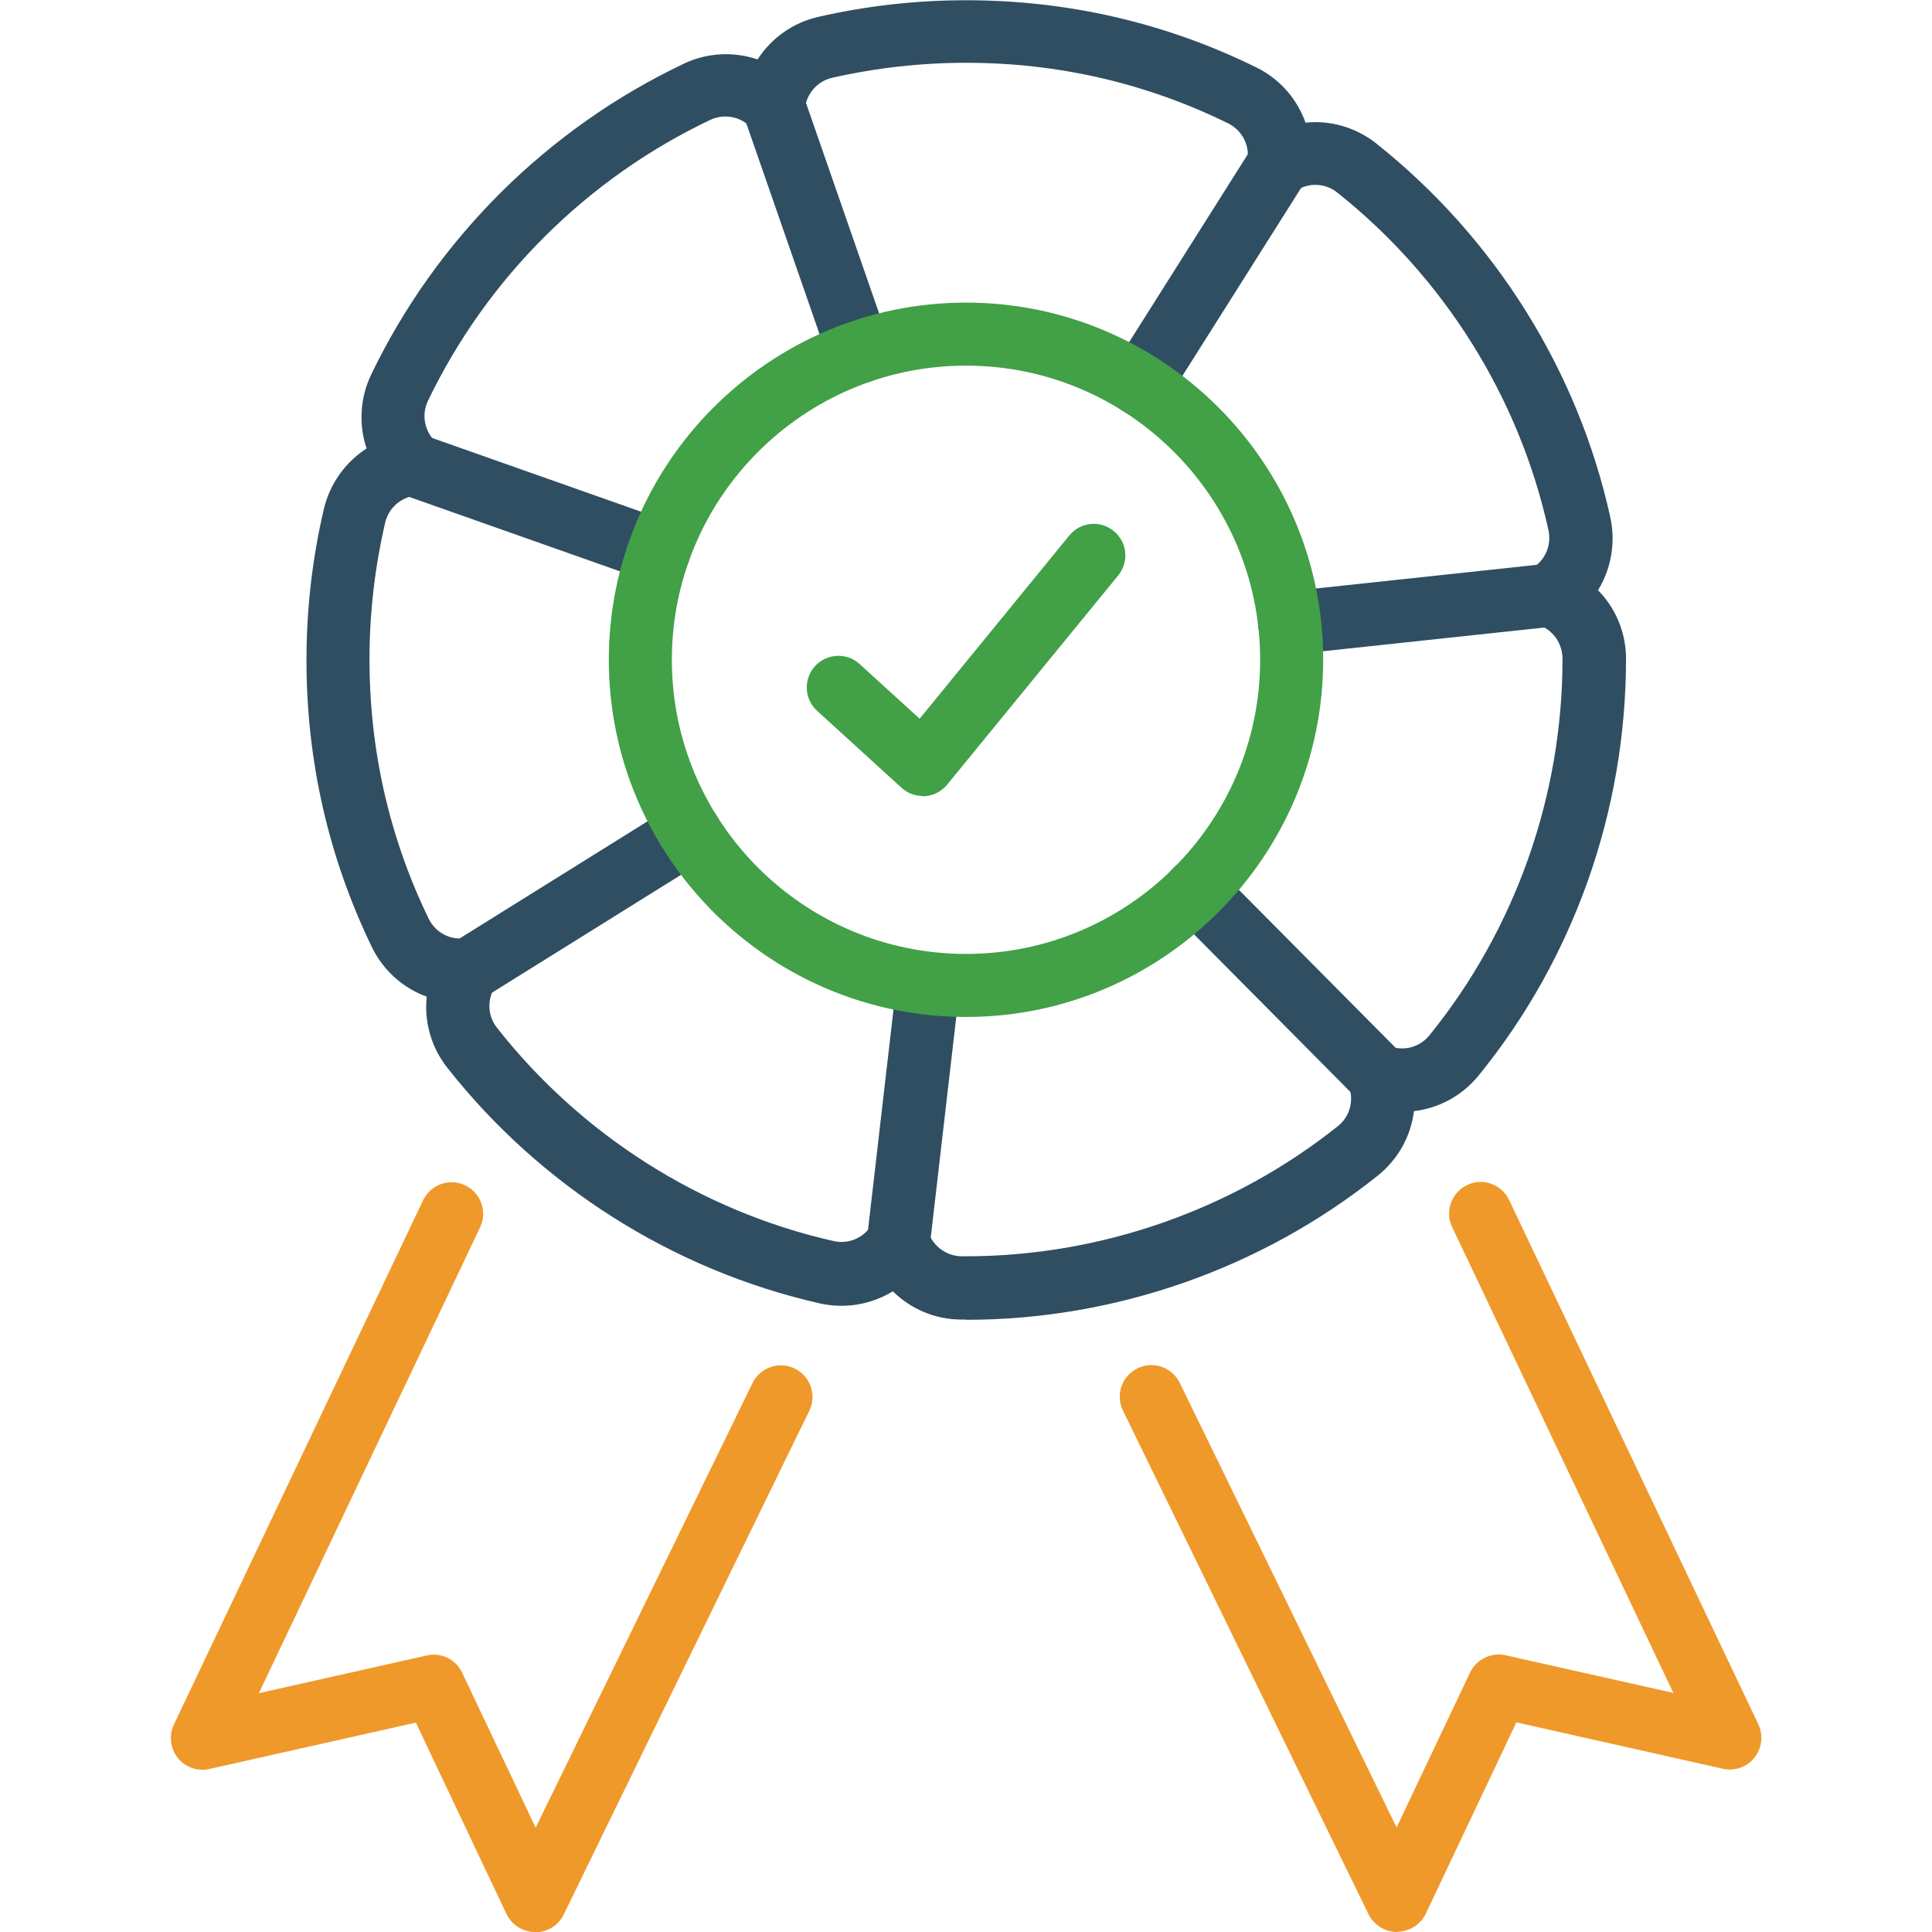
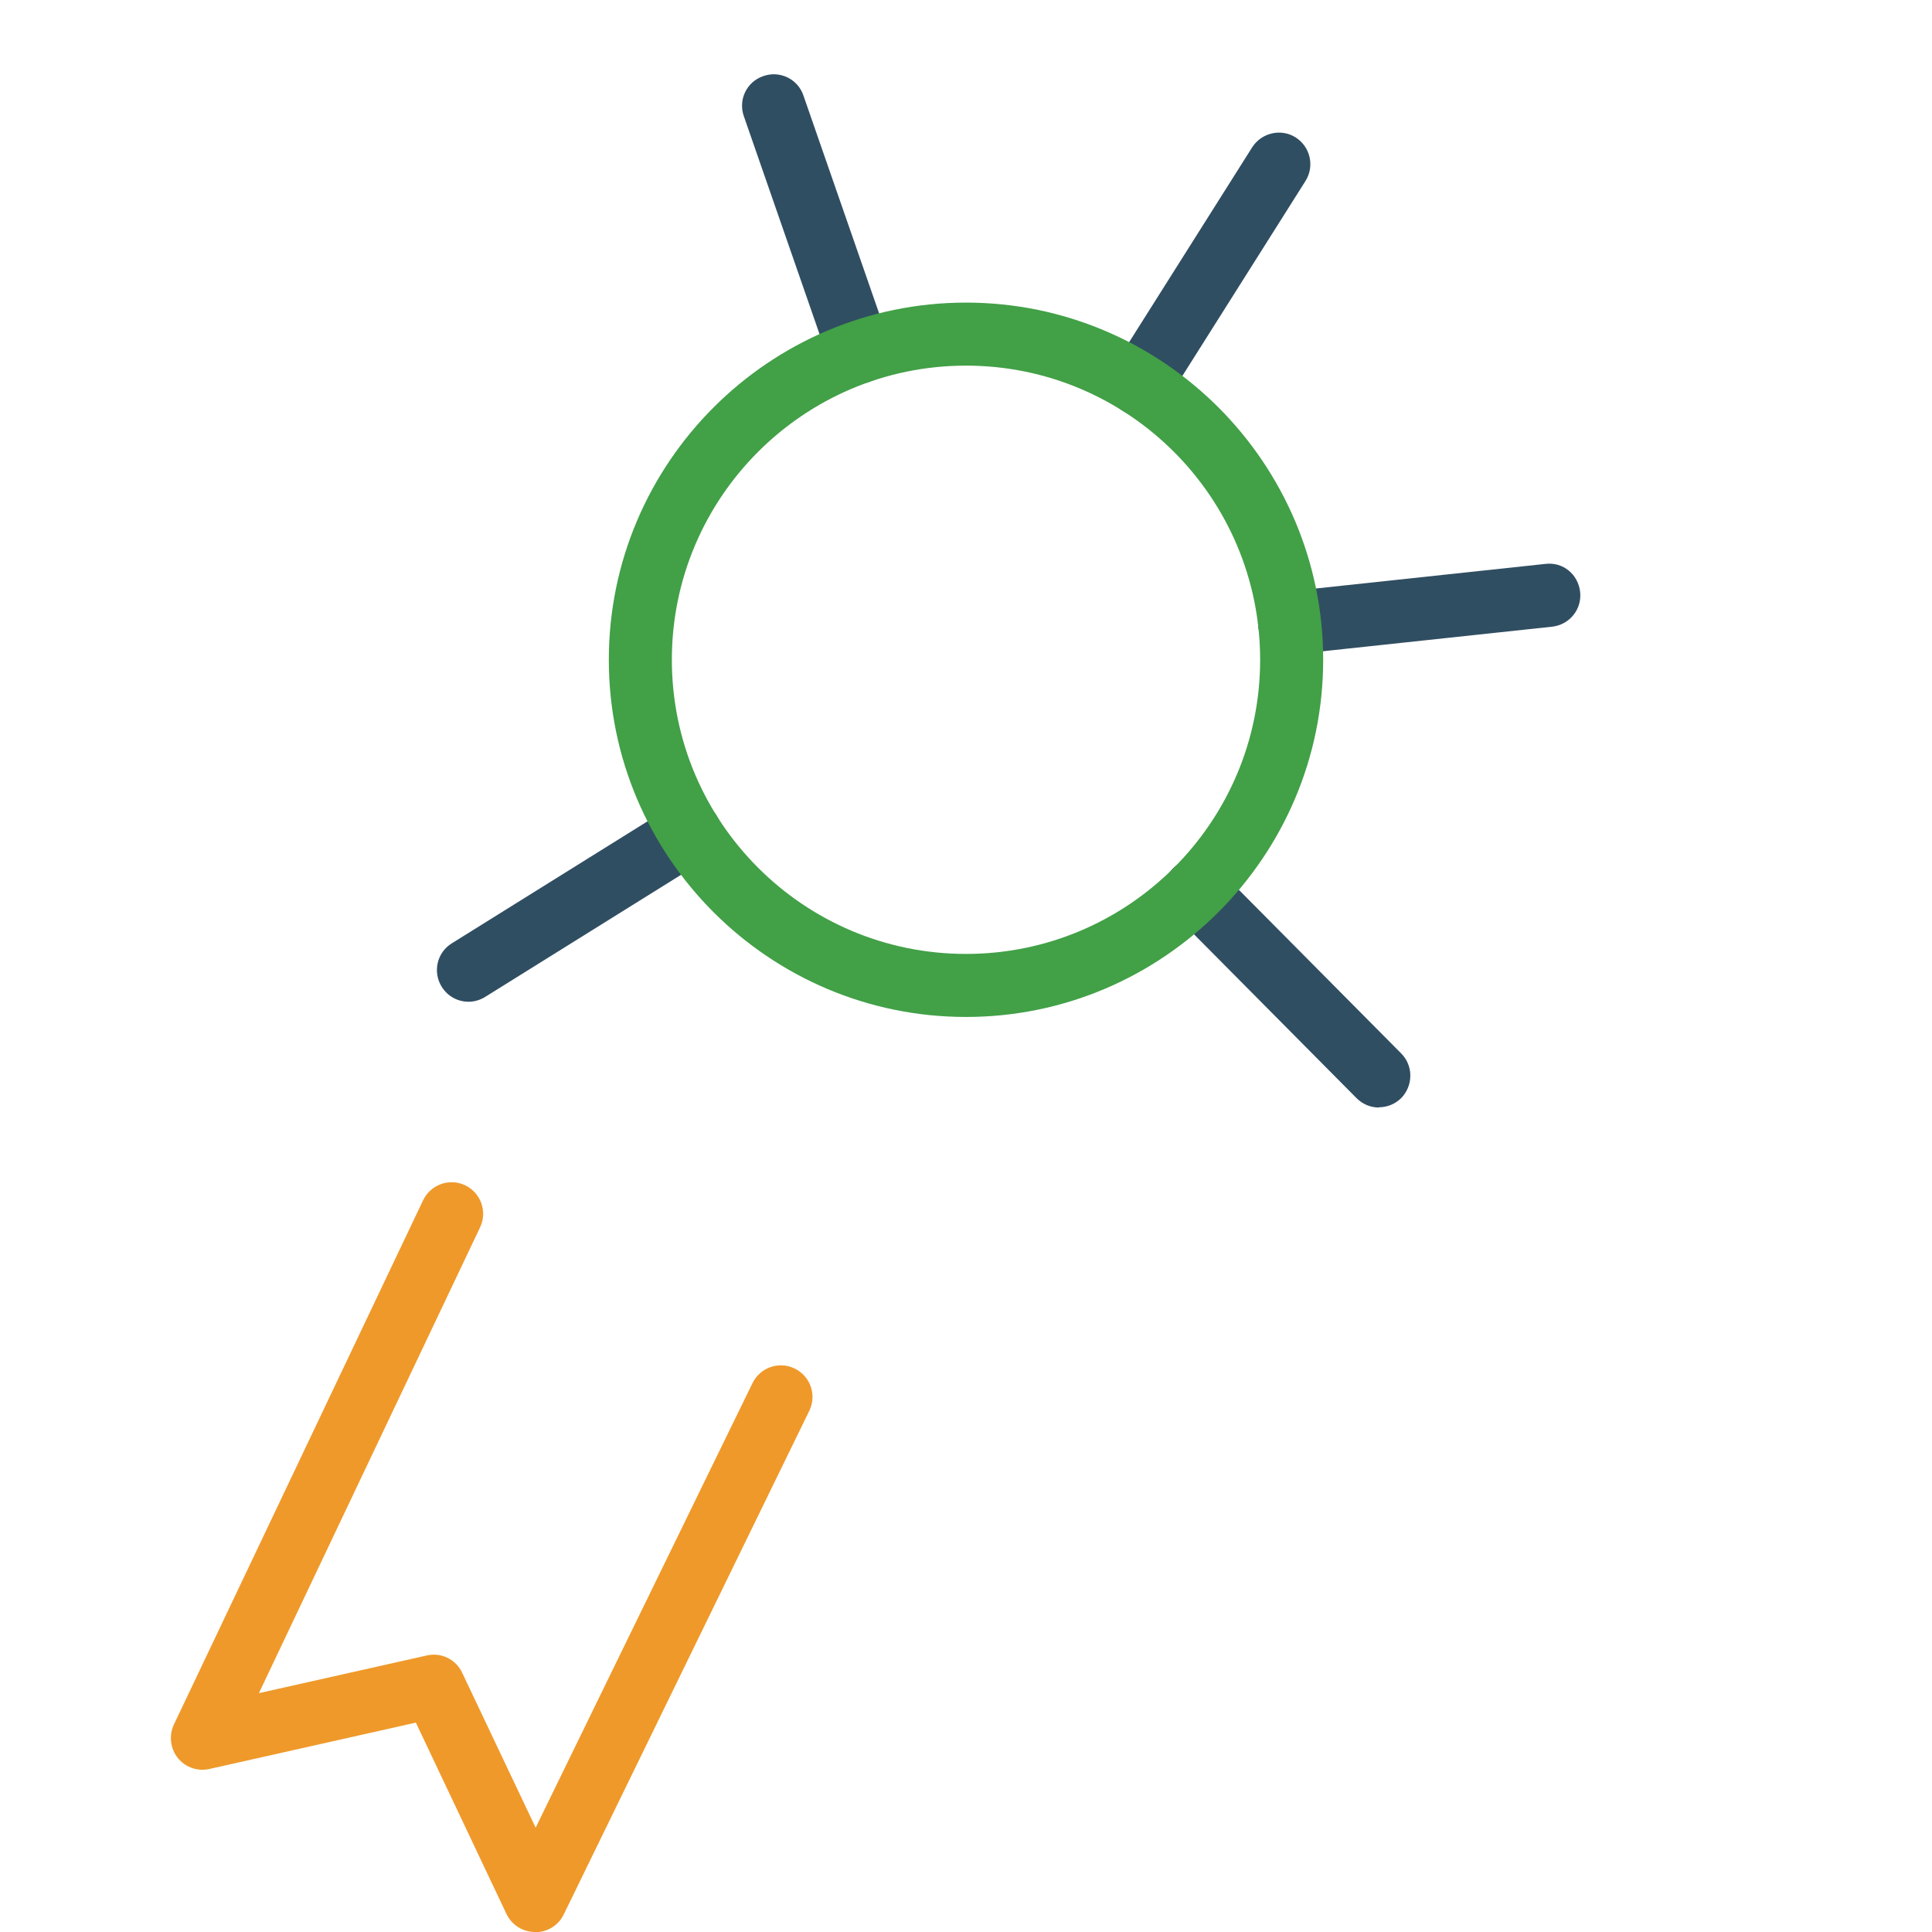
<svg xmlns="http://www.w3.org/2000/svg" id="Layer_1" viewBox="0 0 80 80">
  <defs>
    <style>.cls-1{fill:#42a047;}.cls-2{fill:#304e62;}.cls-3{fill:#ef992a;}</style>
  </defs>
-   <path class="cls-2" d="M40,54.64h-.19c-1.09,0-2.1-.44-2.84-1.17-.88,.54-1.96,.74-3.03,.5-6.07-1.38-11.55-4.84-15.42-9.76-.67-.85-.96-1.91-.85-2.94-.97-.35-1.8-1.08-2.27-2.05-1.8-3.72-2.71-7.72-2.71-11.88,0-2.11,.24-4.22,.72-6.26,.25-1.06,.9-1.95,1.77-2.51-.33-.98-.28-2.08,.19-3.06,2.7-5.62,7.3-10.19,12.94-12.87,.98-.47,2.08-.51,3.06-.18,.56-.87,1.45-1.52,2.51-1.76,2-.46,4.05-.69,6.12-.69,4.21,0,8.26,.93,12.02,2.78,.98,.48,1.69,1.31,2.04,2.29,1.02-.11,2.09,.19,2.94,.87,4.9,3.9,8.34,9.39,9.68,15.47,.23,1.06,.03,2.14-.51,3.02,.73,.74,1.16,1.75,1.16,2.84,0,6.29-2.16,12.41-6.1,17.25-.68,.84-1.65,1.36-2.68,1.48-.13,1.03-.65,1.99-1.5,2.67-4.82,3.85-10.87,5.97-17.04,5.97Zm-2.8-4.51s.1,0,.15,0c.51,.06,.93,.41,1.09,.89,.2,.59,.75,.99,1.37,1h.18c5.58,0,11.06-1.92,15.41-5.39,.49-.39,.67-1.05,.46-1.63-.17-.48-.05-1.02,.31-1.38,.36-.36,.9-.47,1.38-.3,.59,.22,1.24,.04,1.64-.45,3.55-4.38,5.51-9.91,5.51-15.58,0-.66-.4-1.21-.99-1.41-.48-.16-.83-.59-.88-1.1s.19-1,.62-1.26c.54-.32,.8-.95,.67-1.56-1.21-5.5-4.32-10.47-8.75-13.99-.49-.39-1.17-.42-1.7-.08-.43,.28-.98,.28-1.41,0-.43-.27-.66-.77-.6-1.28,.08-.62-.24-1.22-.8-1.5-3.4-1.67-7.05-2.51-10.86-2.51-1.87,0-3.73,.21-5.54,.62-.61,.14-1.06,.65-1.13,1.27-.05,.51-.39,.94-.87,1.11-.48,.17-1.02,.04-1.37-.33-.44-.45-1.11-.57-1.67-.31-5.1,2.42-9.26,6.55-11.7,11.64-.27,.56-.15,1.24,.3,1.68,.36,.36,.49,.89,.32,1.37s-.6,.82-1.11,.87c-.62,.06-1.14,.51-1.28,1.12-.43,1.85-.65,3.75-.65,5.66,0,3.76,.82,7.38,2.45,10.74,.27,.56,.87,.89,1.49,.81,.51-.06,1,.17,1.27,.6,.27,.43,.27,.98-.01,1.41-.34,.52-.31,1.21,.08,1.7,3.5,4.45,8.45,7.59,13.94,8.83,.61,.14,1.24-.13,1.57-.66,.24-.39,.66-.63,1.12-.63Z" />
  <path class="cls-3" d="M22.15,80h0c-.5,0-.96-.29-1.18-.75l-3.75-7.92-8.55,1.92c-.49,.11-1-.07-1.31-.46-.31-.39-.37-.93-.16-1.38l10.32-21.71c.31-.65,1.09-.93,1.74-.62,.65,.31,.93,1.09,.62,1.74l-9.16,19.29,6.95-1.56c.6-.14,1.21,.16,1.47,.72l3.04,6.41,8.98-18.41c.32-.65,1.1-.92,1.75-.6,.65,.32,.92,1.1,.6,1.75l-10.17,20.86c-.22,.45-.68,.73-1.18,.73Z" />
  <path class="cls-2" d="M47.2,17.22c-.24,0-.48-.07-.7-.2-.61-.39-.79-1.19-.41-1.8l5.76-9.12c.39-.61,1.2-.79,1.8-.41,.61,.39,.79,1.19,.41,1.8l-5.76,9.12c-.25,.39-.67,.61-1.11,.61Z" />
  <path class="cls-2" d="M35.58,15.88c-.54,0-1.05-.34-1.24-.88l-3.54-10.19c-.24-.68,.12-1.43,.81-1.66,.68-.24,1.43,.12,1.66,.81l3.54,10.19c.24,.68-.12,1.43-.81,1.66-.14,.05-.29,.07-.43,.07Z" />
-   <path class="cls-2" d="M27.28,24.14c-.14,0-.29-.02-.44-.07l-10.17-3.59c-.68-.24-1.04-.99-.8-1.67,.24-.68,.98-1.04,1.67-.8l10.17,3.59c.68,.24,1.04,.99,.8,1.67-.19,.54-.69,.87-1.23,.87Z" />
  <path class="cls-2" d="M53.4,27.11c-.66,0-1.23-.5-1.3-1.17-.08-.72,.44-1.36,1.16-1.44l10.73-1.15c.74-.09,1.36,.44,1.44,1.16,.08,.72-.44,1.36-1.16,1.44l-10.73,1.15s-.09,0-.14,0Z" />
  <path class="cls-2" d="M19.4,41.48c-.44,0-.86-.22-1.11-.62-.38-.61-.2-1.42,.42-1.8l9.16-5.71c.61-.38,1.42-.2,1.8,.42,.38,.61,.2,1.42-.42,1.8l-9.16,5.71c-.21,.13-.45,.2-.69,.2Z" />
-   <path class="cls-3" d="M57.85,80c-.5,0-.96-.29-1.18-.73l-10.17-20.86c-.32-.65-.05-1.43,.6-1.75,.65-.32,1.43-.05,1.75,.6l8.98,18.41,3.04-6.41c.26-.55,.87-.85,1.47-.72l6.95,1.56-9.16-19.29c-.31-.65-.03-1.43,.62-1.74,.65-.32,1.43-.03,1.74,.62l10.32,21.71c.21,.45,.15,.99-.16,1.38-.31,.39-.82,.57-1.31,.46l-8.55-1.92-3.75,7.92c-.22,.45-.67,.74-1.18,.75h0Z" />
-   <path class="cls-2" d="M37.2,52.74c-.05,0-.1,0-.15,0-.72-.08-1.23-.73-1.15-1.45l1.23-10.63c.08-.72,.72-1.25,1.45-1.15,.72,.08,1.23,.73,1.15,1.45l-1.23,10.63c-.08,.67-.64,1.16-1.3,1.16Z" />
  <path class="cls-2" d="M57.1,45.86c-.34,0-.67-.13-.93-.39l-7.6-7.66c-.51-.51-.5-1.34,0-1.85,.51-.51,1.34-.51,1.85,0l7.6,7.66c.51,.51,.5,1.34,0,1.85-.25,.25-.59,.38-.92,.38Z" />
  <path class="cls-1" d="M40,42.11c-8.16,0-14.79-6.64-14.79-14.79s6.64-14.79,14.79-14.79,14.79,6.64,14.79,14.79-6.64,14.79-14.79,14.79Zm0-26.97c-6.72,0-12.18,5.46-12.18,12.18s5.46,12.18,12.18,12.18,12.18-5.46,12.18-12.18-5.46-12.18-12.18-12.18Z" />
-   <path class="cls-1" d="M38.21,32.96c-.33,0-.64-.12-.88-.34l-3.5-3.19c-.53-.49-.57-1.31-.08-1.85,.49-.53,1.32-.57,1.85-.08l2.48,2.26,6.2-7.59c.46-.56,1.28-.64,1.84-.18,.56,.46,.64,1.28,.18,1.84l-7.08,8.66c-.23,.28-.56,.45-.92,.48-.03,0-.06,0-.09,0Z" />
</svg>